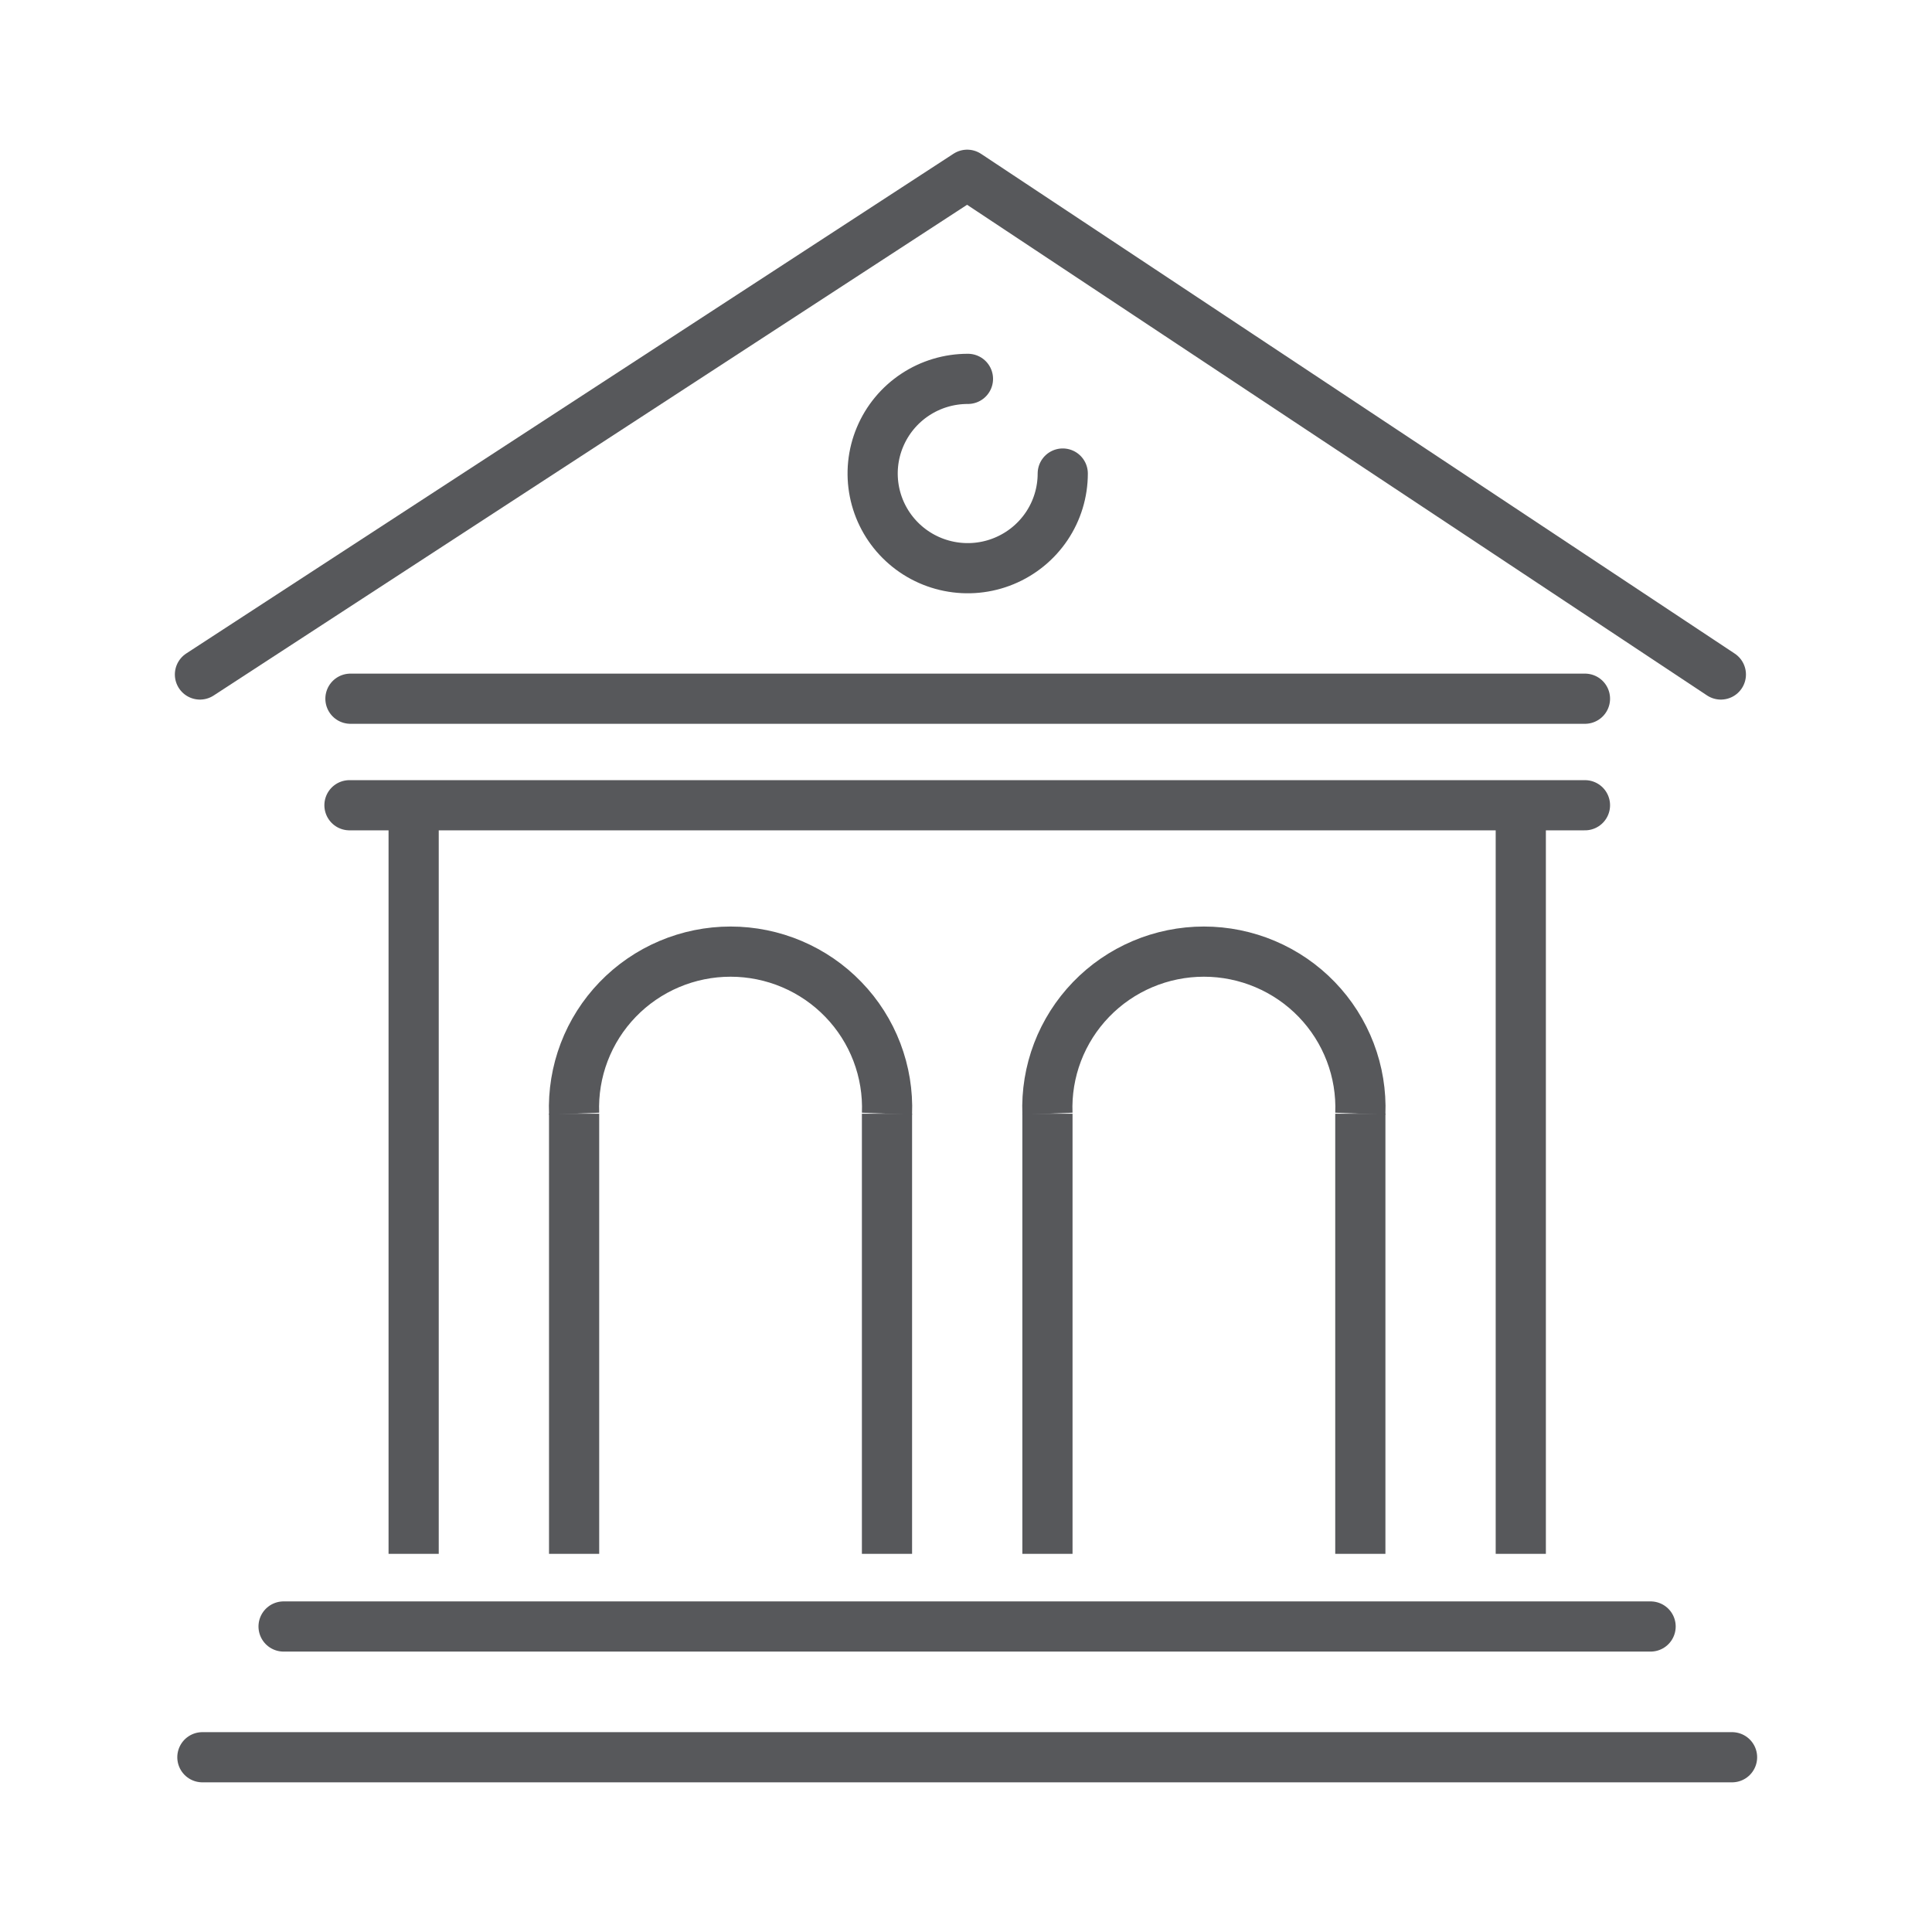
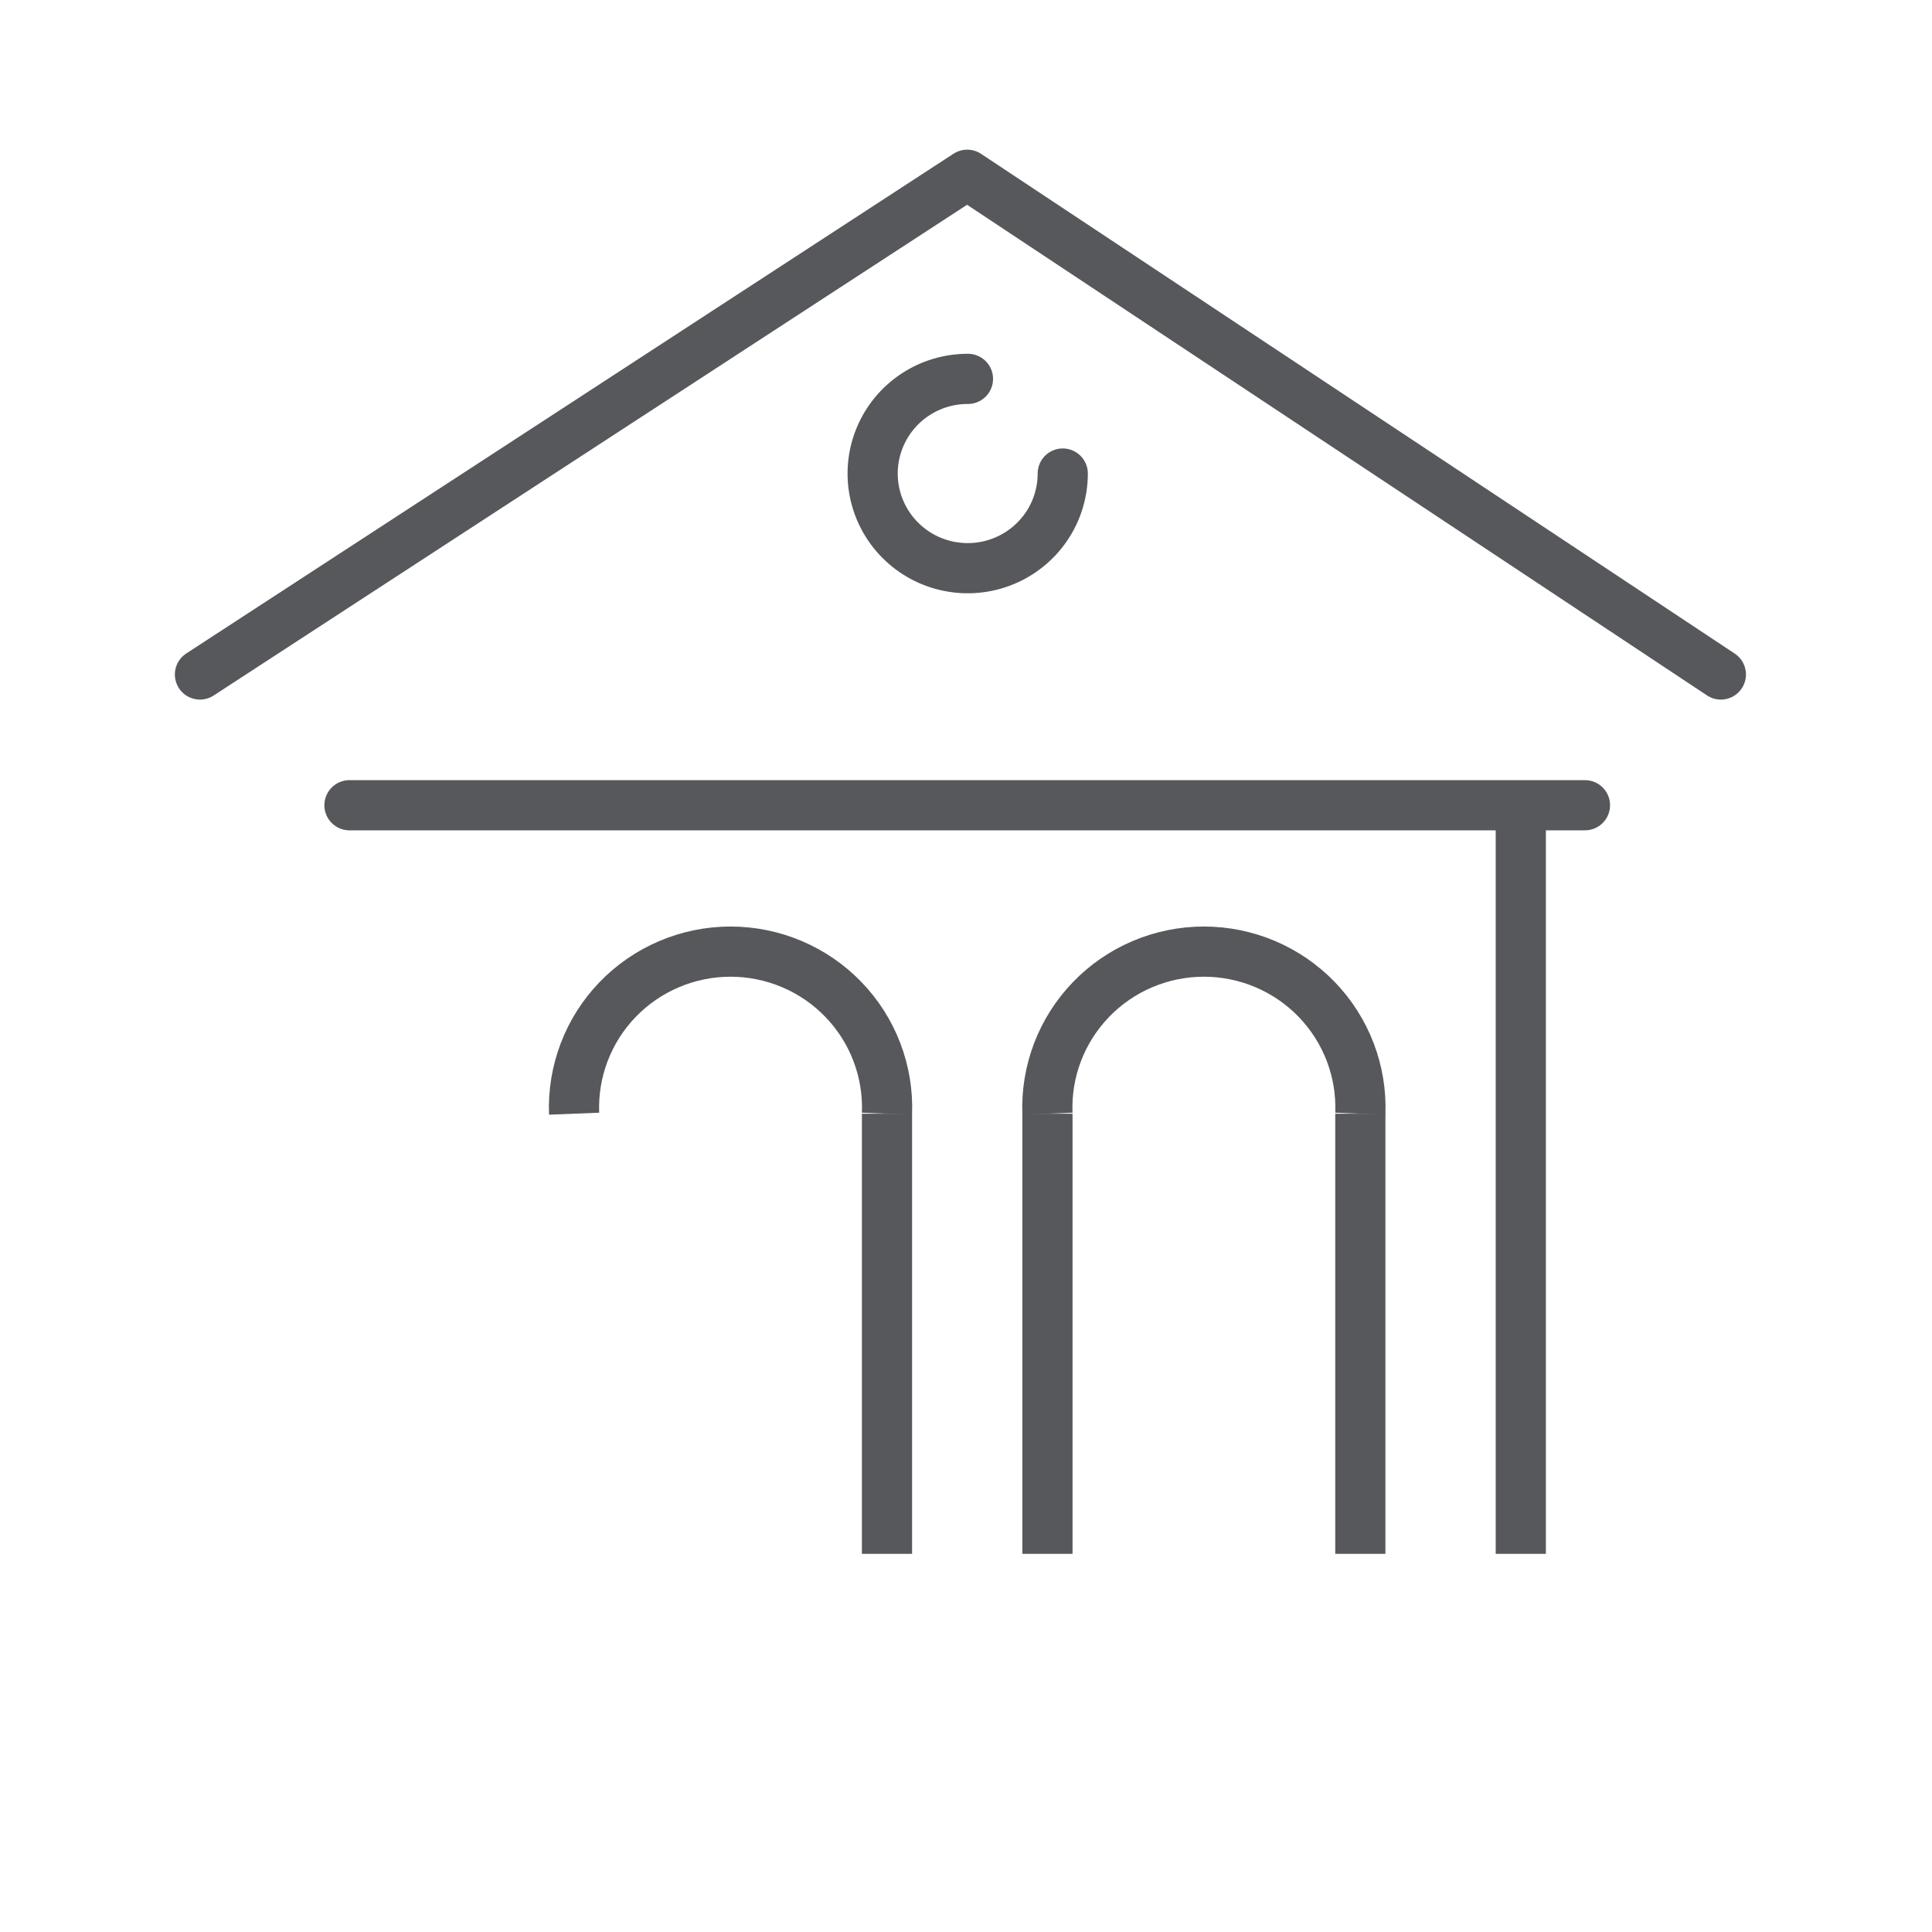
<svg xmlns="http://www.w3.org/2000/svg" fill="none" height="77" viewBox="0 0 77 77" width="77">
-   <path d="M11.302 64.824H65.785" stroke="#57585B" stroke-linecap="round" stroke-linejoin="round" stroke-width="2" />
-   <path d="M8.066 70.035H69.031" stroke="#57585B" stroke-linecap="round" stroke-linejoin="round" stroke-width="2" />
-   <path d="M16.486 32.093V61.929" stroke="#57585B" stroke-linejoin="round" stroke-width="2" />
-   <path d="M22.881 44.386V61.929" stroke="#57585B" stroke-linejoin="round" stroke-width="2" />
  <path d="M35.351 44.386V61.929" stroke="#57585B" stroke-linejoin="round" stroke-width="2" />
  <path d="M41.746 44.386V61.929" stroke="#57585B" stroke-linejoin="round" stroke-width="2" />
  <path d="M54.216 44.386V61.929" stroke="#57585B" stroke-linejoin="round" stroke-width="2" />
  <path d="M60.611 32.093V61.929" stroke="#57585B" stroke-linejoin="round" stroke-width="2" />
  <path d="M7.969 26.882L38.548 6.965L68.585 26.882" stroke="#57585B" stroke-linecap="round" stroke-linejoin="round" stroke-width="2" />
  <path d="M13.928 32.093H63.169" stroke="#57585B" stroke-linecap="round" stroke-linejoin="round" stroke-width="2" />
-   <path d="M63.169 27.847H13.967" stroke="#57585B" stroke-linecap="round" stroke-linejoin="round" stroke-width="2" />
  <path d="M42.356 18.873C42.356 19.619 42.134 20.349 41.717 20.97C41.3 21.59 40.708 22.074 40.015 22.359C39.323 22.645 38.56 22.719 37.825 22.572C37.09 22.426 36.415 22.066 35.886 21.537C35.356 21.009 34.996 20.335 34.851 19.603C34.706 18.87 34.782 18.111 35.071 17.422C35.359 16.733 35.846 16.144 36.47 15.731C37.094 15.317 37.828 15.098 38.578 15.1" stroke="#57585B" stroke-linecap="round" stroke-linejoin="round" stroke-width="2" />
  <path d="M22.881 44.386C22.848 43.55 22.985 42.716 23.283 41.934C23.581 41.152 24.035 40.438 24.617 39.835C25.2 39.231 25.898 38.752 26.671 38.424C27.444 38.096 28.276 37.927 29.116 37.927C29.956 37.927 30.788 38.096 31.561 38.424C32.334 38.752 33.032 39.231 33.614 39.835C34.197 40.438 34.651 41.152 34.949 41.934C35.247 42.716 35.384 43.55 35.351 44.386" stroke="#57585B" stroke-linejoin="round" stroke-width="2" />
  <path d="M41.746 44.386C41.713 43.55 41.85 42.716 42.148 41.934C42.447 41.152 42.901 40.438 43.483 39.835C44.065 39.231 44.764 38.752 45.536 38.424C46.309 38.096 47.141 37.927 47.981 37.927C48.821 37.927 49.653 38.096 50.426 38.424C51.199 38.752 51.897 39.231 52.48 39.835C53.062 40.438 53.516 41.152 53.814 41.934C54.113 42.716 54.249 43.55 54.216 44.386" stroke="#57585B" stroke-linejoin="round" stroke-width="2" />
</svg>